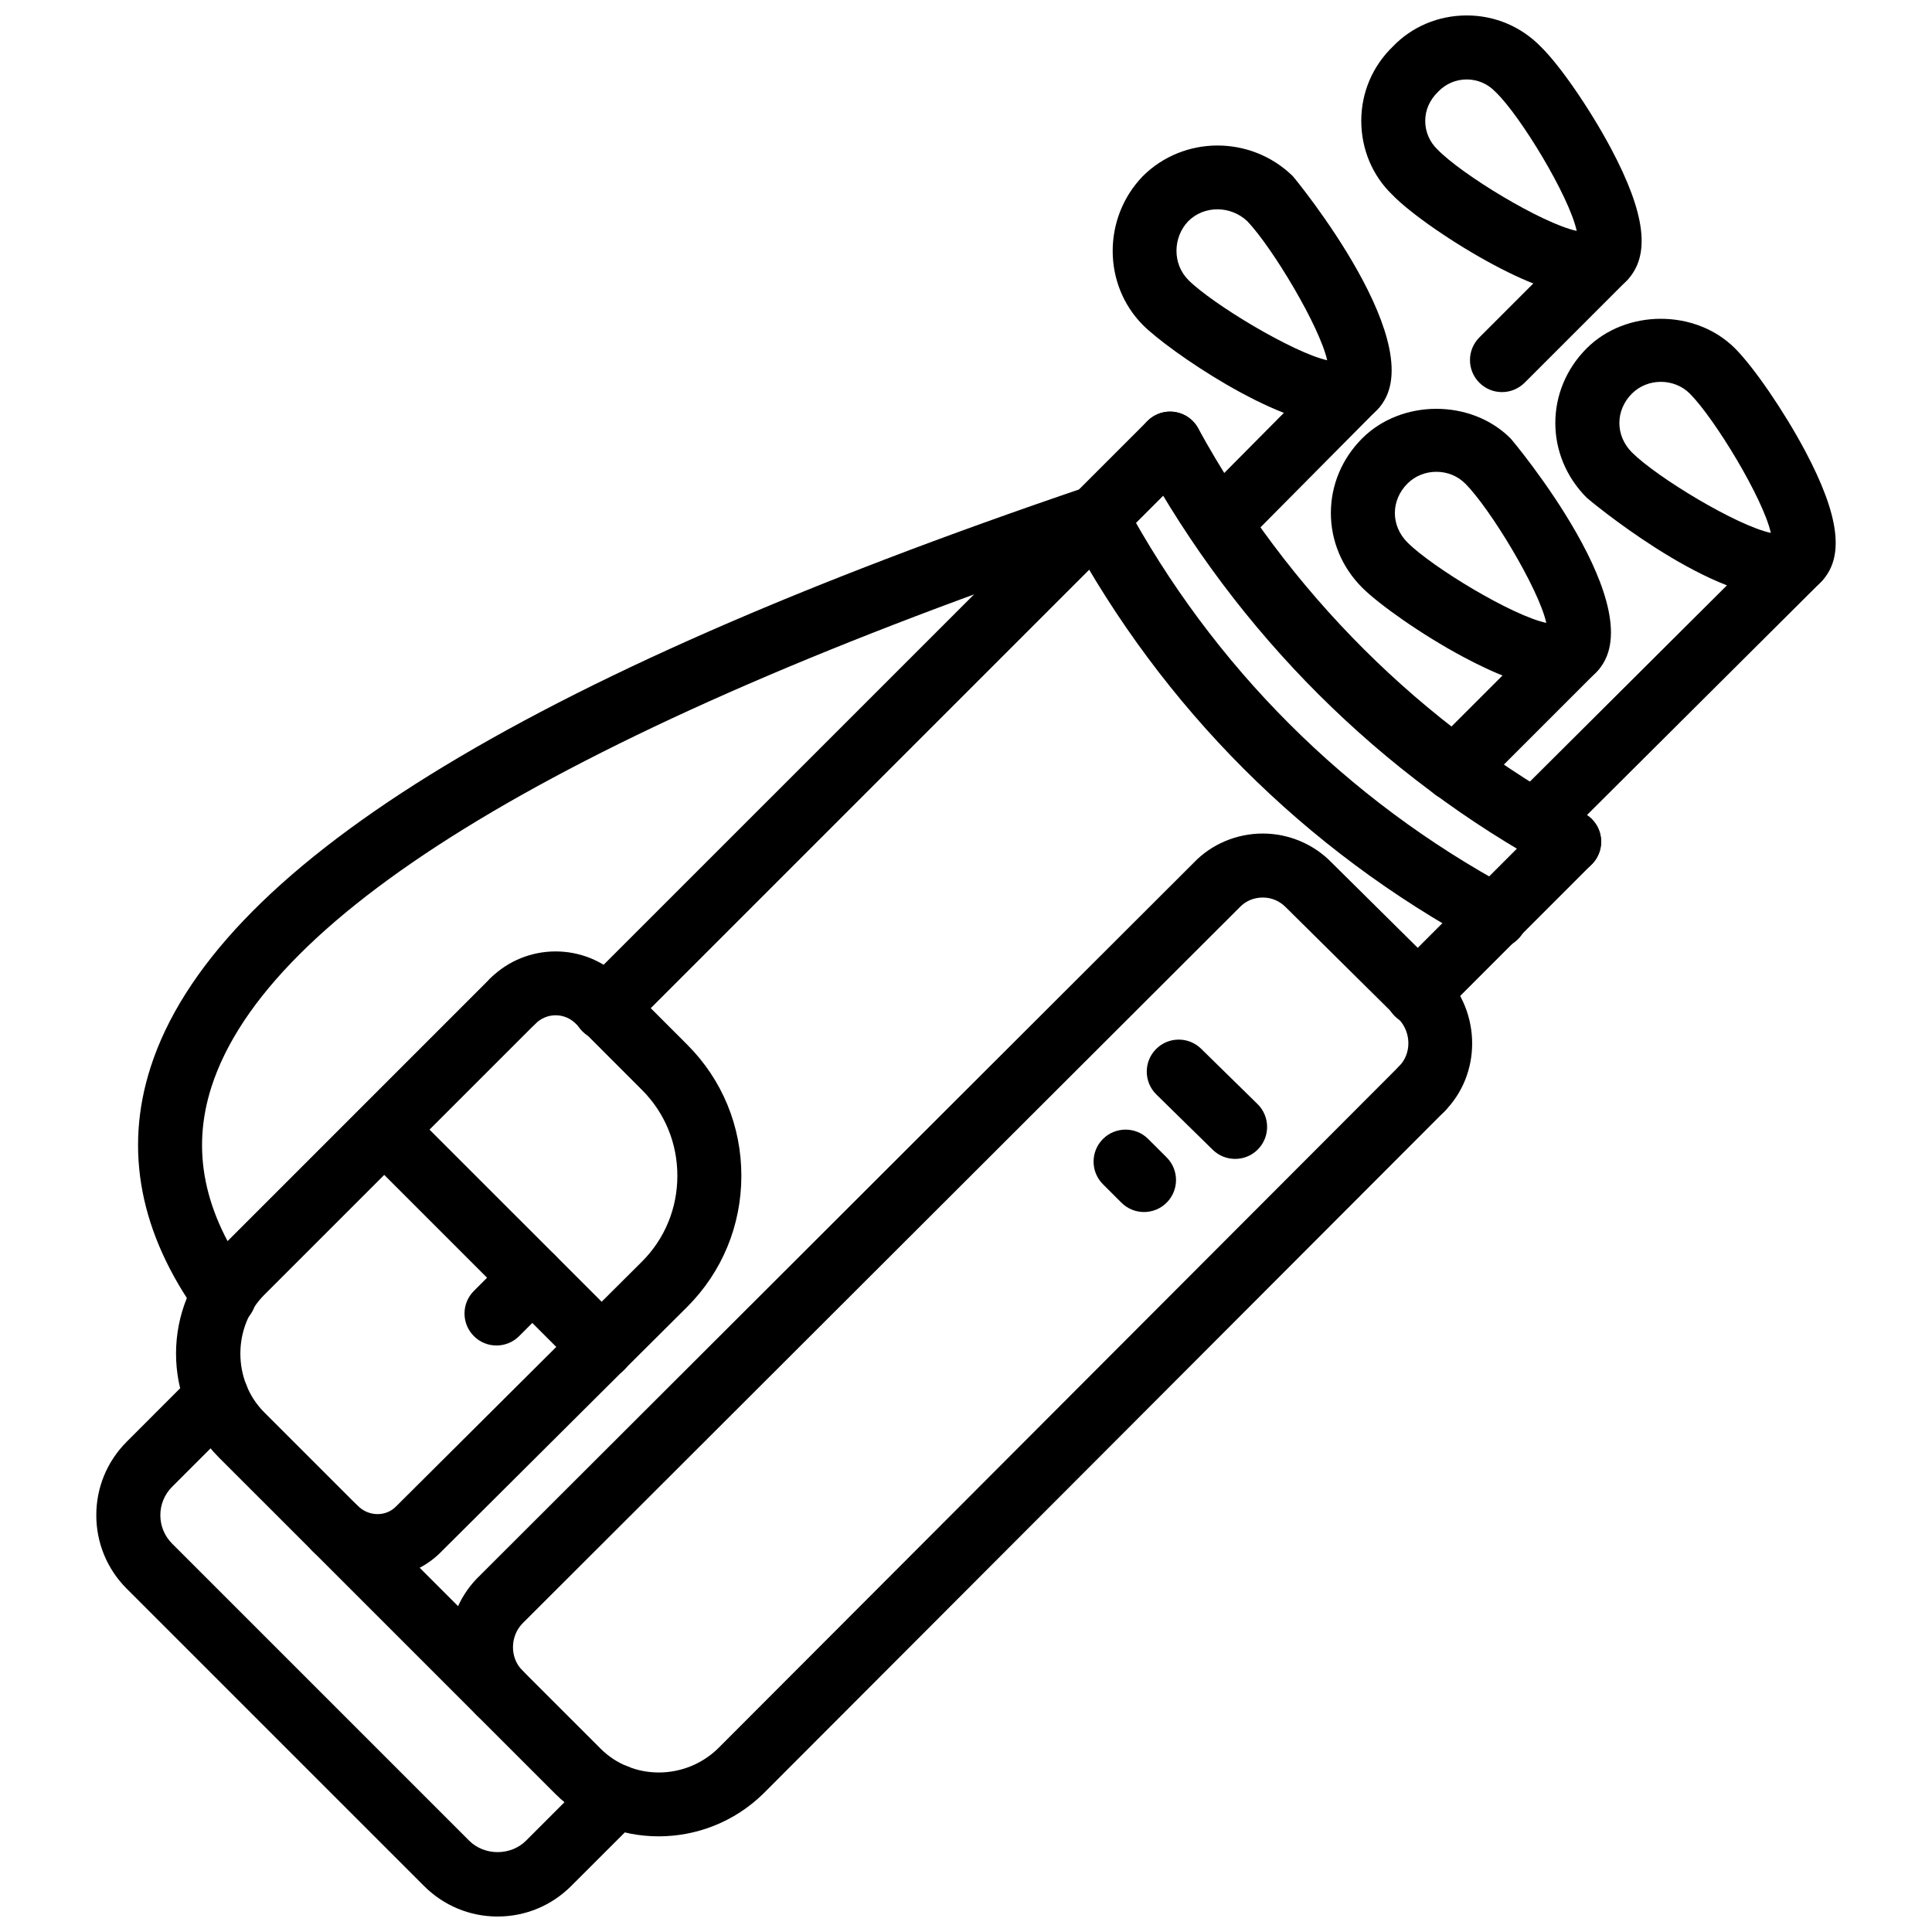
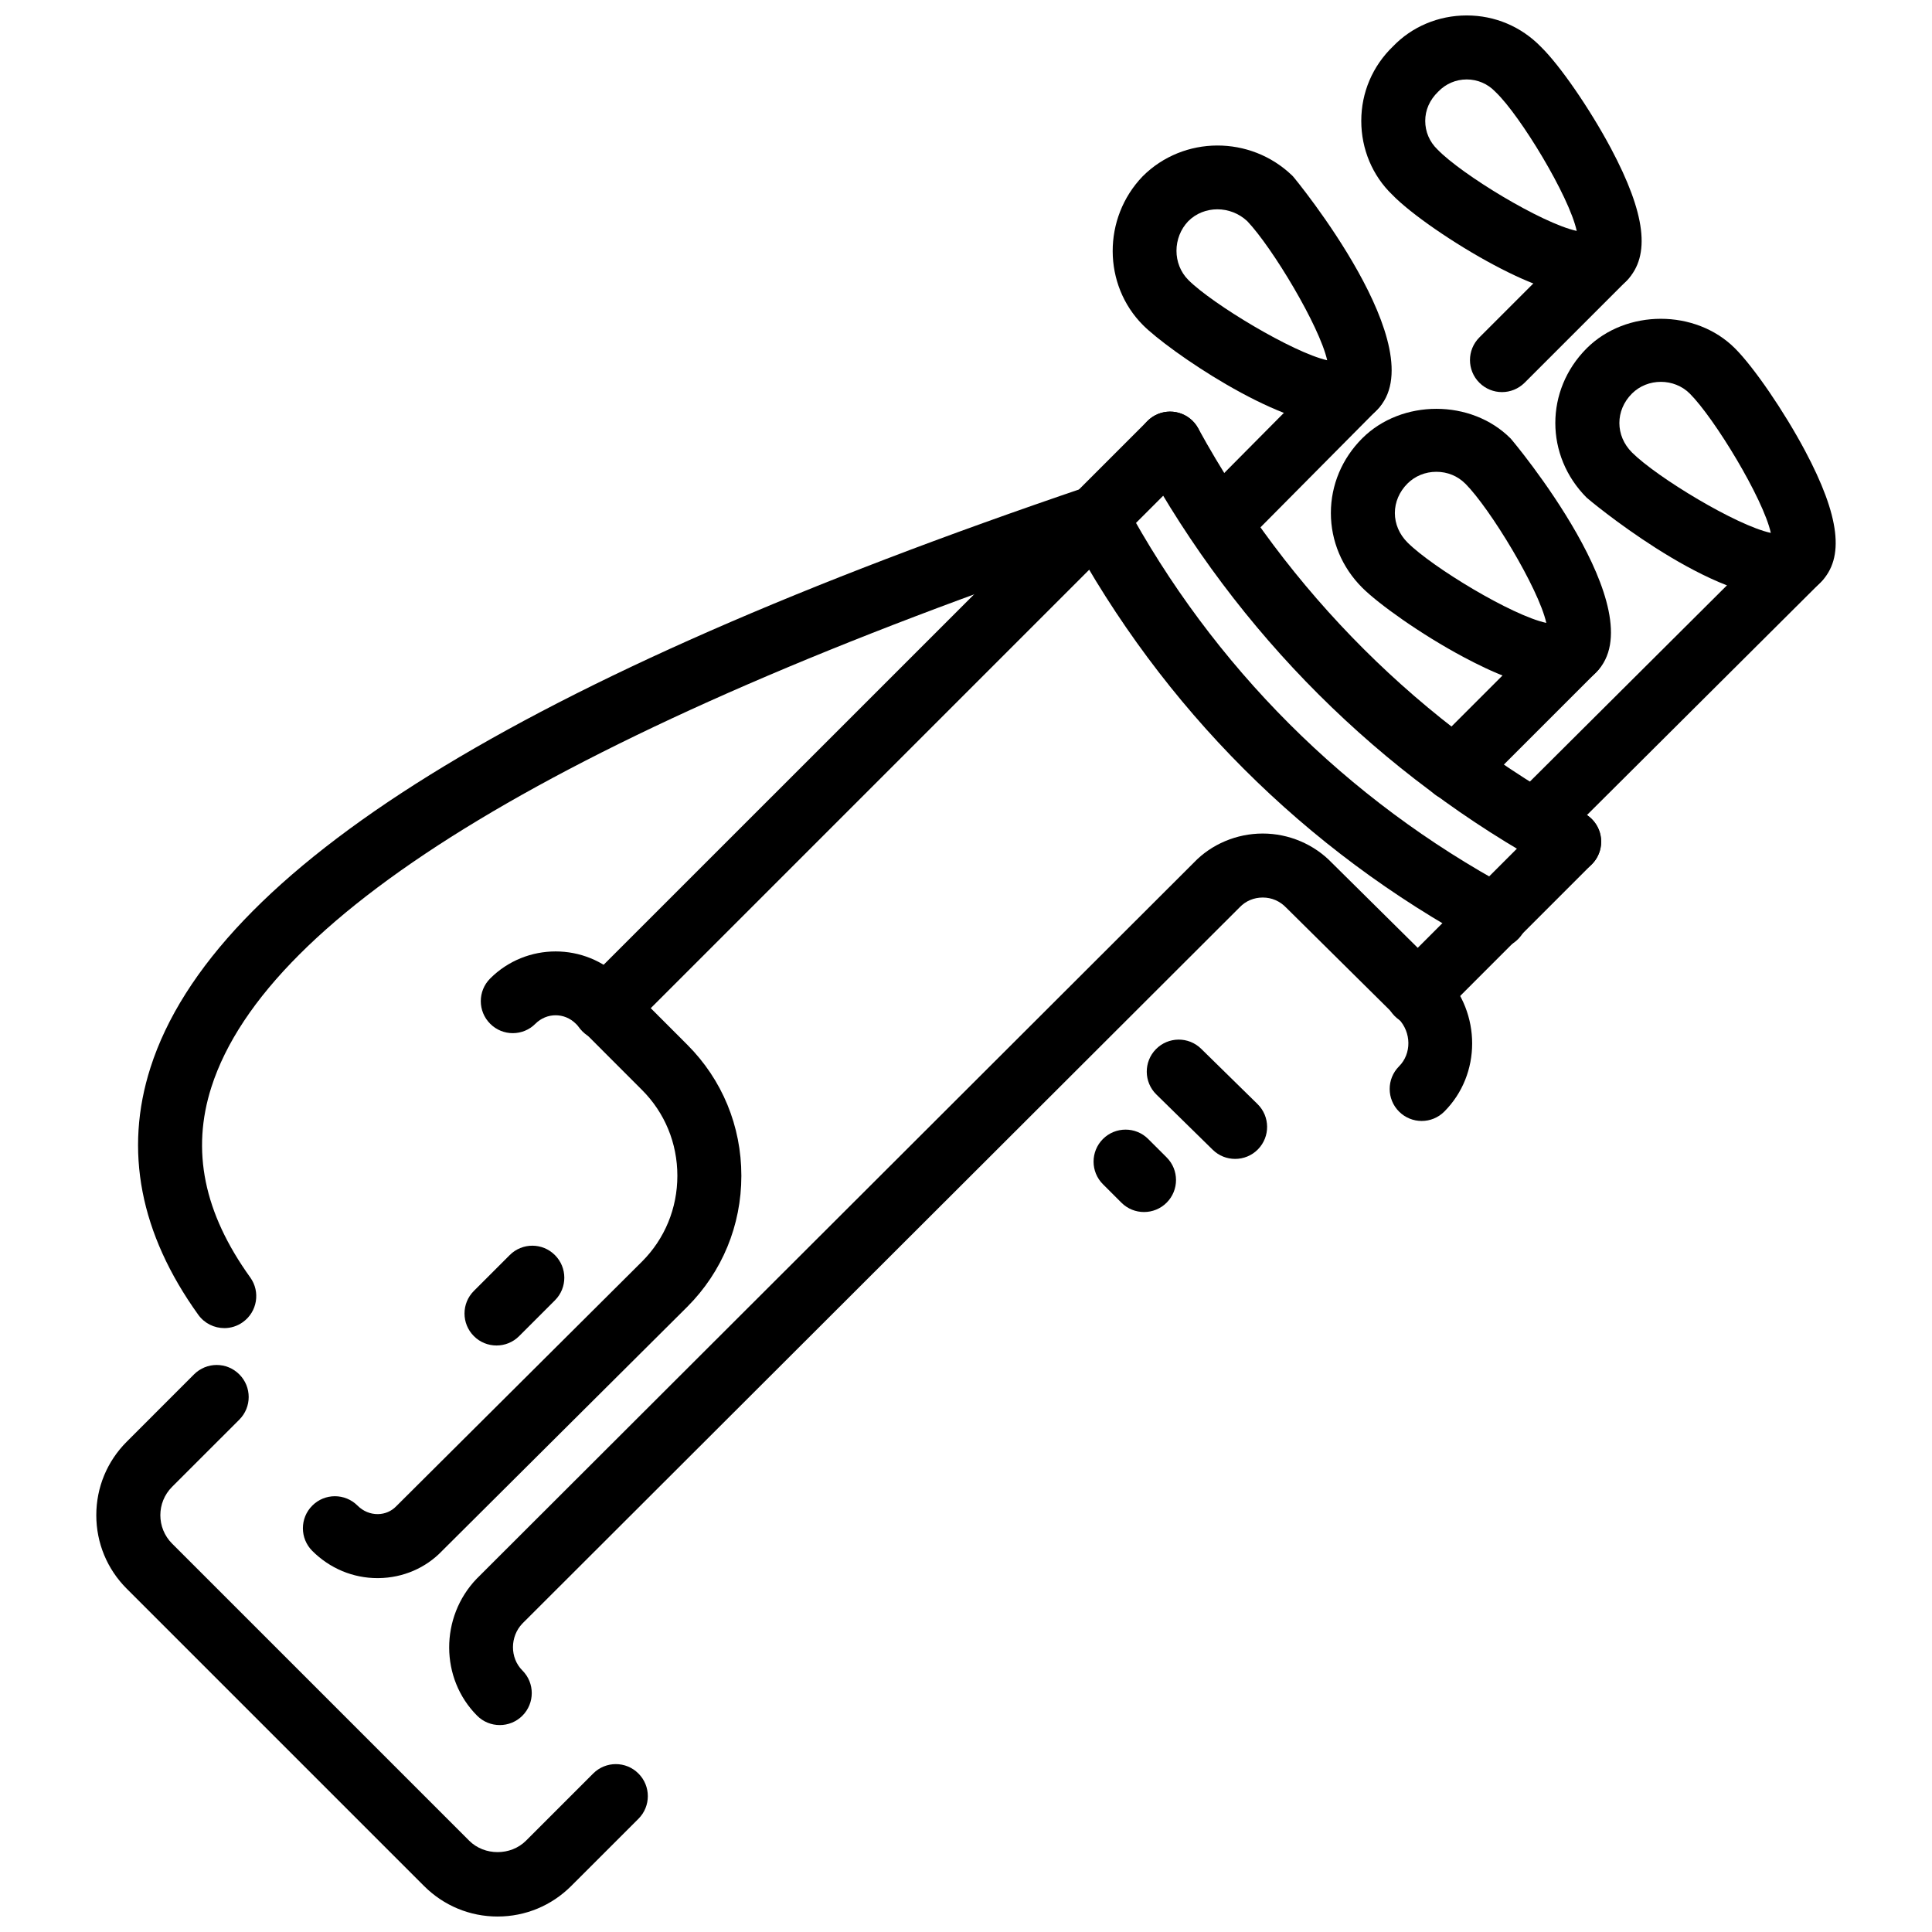
<svg xmlns="http://www.w3.org/2000/svg" width="800px" height="800px" version="1.1" viewBox="144 144 512 512">
  <defs>
    <clipPath id="b">
      <path d="m169 505h147v146.9h-147z" />
    </clipPath>
    <clipPath id="a">
      <path d="m504 148.09h76v74.906h-76z" />
    </clipPath>
  </defs>
-   <path d="m318.56 630.65c-9.98 0-19.91-3.762-27.418-11.277l-89.105-89.094c-15.184-15.211-15.184-39.926 0-55.105l71.863-71.867c3.309-3.309 8.684-3.309 11.992 0 3.312 3.312 3.312 8.68 0 11.988l-71.867 71.859c-8.434 8.438-8.434 22.688 0 31.133l89.105 89.094c8.477 8.488 22.477 8.457 31.199-0.07l180.43-180.72c3.309-3.328 8.684-3.316 11.992-0.012 3.316 3.309 3.316 8.676 0.012 11.992l-180.51 180.8c-7.707 7.519-17.727 11.273-27.695 11.281z" />
  <path d="m276.44 601.16c-2.172 0-4.344-0.82-5.996-2.484-9.828-9.832-9.883-26.113-0.125-36.293l190.12-189.84c4.606-4.812 11.277-7.648 18.191-7.648h0.012c6.91 0 13.598 2.836 18.34 7.785l29.746 29.449c9.902 10.332 9.844 26.613 0.031 36.445-3.309 3.328-8.684 3.316-11.992 0.012-3.316-3.309-3.316-8.676-0.012-11.992 3.356-3.356 3.297-9-0.117-12.574l-29.746-29.445c-1.734-1.809-3.902-2.719-6.25-2.719-2.348 0-4.504 0.906-6.09 2.559l-190.12 189.84c-3.293 3.438-3.352 9.082 0.004 12.438 3.312 3.309 3.312 8.676 0 11.992-1.656 1.652-3.824 2.477-5.996 2.477z" />
  <path d="m244.06 562.22c-6.5 0-12.637-2.555-17.305-7.219-3.312-3.316-3.312-8.684 0-11.992 3.309-3.328 8.68-3.316 11.988-0.012 1.48 1.477 3.367 2.277 5.41 2.258 1.867-0.02 3.606-0.773 4.887-2.117l65.109-64.82c6.031-6.031 9.359-14.109 9.359-22.734s-3.328-16.695-9.371-22.734l-17.531-17.547c-3-2.992-7.715-2.992-10.715 0-3.309 3.328-8.684 3.328-11.992 0-3.312-3.309-3.312-8.676 0-11.988 9.566-9.566 25.133-9.566 34.699 0l17.531 17.543c9.25 9.238 14.34 21.578 14.34 34.727 0 13.148-5.09 25.488-14.34 34.738l-64.98 64.688c-4.312 4.516-10.332 7.129-16.805 7.207-0.094 0.004-0.191 0.004-0.285 0.004z" />
  <path d="m304.32 419.79c-2.168 0-4.344-0.82-5.996-2.484-3.312-3.309-3.312-8.676 0-11.988l149.77-149.75c3.309-3.309 8.676-3.309 11.98 0 3.316 3.312 3.316 8.68 0 11.992l-149.75 149.75c-1.656 1.664-3.828 2.484-5.996 2.484zm215.29-4.019c-2.168 0-4.336-0.832-5.992-2.484-3.316-3.309-3.316-8.68-0.012-11.992l40.234-40.238c3.328-3.309 8.684-3.309 11.992 0 3.316 3.312 3.316 8.68 0.012 11.992l-40.234 40.238c-1.664 1.652-3.832 2.484-6 2.484z" />
  <g clip-path="url(#b)">
    <path d="m275.87 651.9c-7.363 0-14.289-2.883-19.508-8.102l-78.754-78.75c-5.219-5.207-8.09-12.141-8.09-19.508 0-7.359 2.871-14.289 8.09-19.496l17.82-17.828c3.316-3.309 8.684-3.316 11.992 0.012 3.312 3.309 3.312 8.676 0 11.992l-17.82 17.812c-4.144 4.141-4.144 10.883 0 15.031l78.754 78.754c4.031 4.019 10.996 4.019 15.027 0l17.824-17.824c3.316-3.309 8.684-3.316 11.992 0.012 3.312 3.309 3.312 8.676 0 11.992l-17.824 17.812c-5.215 5.211-12.141 8.09-19.504 8.09z" />
  </g>
  <path d="m559.84 375.53c-1.367 0-2.742-0.332-4.031-1.023-46.047-24.961-83.793-62.609-109.16-108.87-2.246-4.106-0.742-9.258 3.356-11.512 4.129-2.254 9.258-0.742 11.516 3.363 23.797 43.398 59.195 78.711 102.37 102.11 4.121 2.234 5.644 7.383 3.418 11.496-1.531 2.828-4.453 4.438-7.465 4.438z" />
  <path d="m540.3 395.37c-1.355 0-2.734-0.328-4.012-1.016-46.441-25.008-84.211-62.777-109.22-109.22-2.219-4.125-0.672-9.27 3.445-11.488 4.129-2.227 9.258-0.672 11.488 3.445 23.43 43.516 58.82 78.902 102.33 102.33 4.121 2.219 5.664 7.363 3.445 11.488-1.535 2.84-4.453 4.461-7.477 4.461z" />
  <path d="m498.24 256.69c-16.012 0-44.68-19.871-51.305-26.5-10.703-10.703-10.754-28.41-0.117-39.465 10.824-10.824 28.527-10.863 39.59-0.234 0.078 0.074 0.148 0.148 0.227 0.227 0.414 0.43 38.094 46.109 22.301 61.891-1.691 1.766-5.012 4.023-10.516 4.078-0.062 0.004-0.121 0.004-0.18 0.004zm-31.629-57.219c-2.812 0-5.606 1.039-7.695 3.129-4.16 4.332-4.207 11.383 0.012 15.602 6.328 6.336 27.656 19.207 36.789 21.273-2.039-9.082-14.516-29.855-21.18-36.867-2.231-2.09-5.094-3.137-7.926-3.137z" />
  <path d="m467.3 291.02c-2.16 0-4.316-0.82-5.973-2.461-3.328-3.297-3.348-8.664-0.051-11.992l35.641-35.93c3.289-3.328 8.676-3.336 11.992-0.051 3.328 3.297 3.348 8.664 0.051 11.992l-35.641 35.93c-1.652 1.676-3.84 2.512-6.019 2.512z" />
  <g clip-path="url(#a)">
    <path d="m564.38 222.35c-6.269 0-14.277-2.699-24.418-8.102-10.586-5.629-22.203-13.656-27.023-18.668-5.199-5.004-8.188-12.027-8.188-19.543 0-7.512 2.992-14.531 8.418-19.754 4.988-5.195 11.996-8.188 19.516-8.191h0.012c7.465 0 14.438 2.949 19.656 8.309 5.019 4.891 12.961 16.414 18.559 26.91 9.211 17.32 10.566 28.434 4.258 34.98-2.816 2.707-6.363 4.059-10.789 4.059zm-31.688-57.297c-2.863 0-5.535 1.145-7.535 3.219-2.309 2.234-3.457 4.91-3.457 7.773s1.148 5.547 3.227 7.547c6.379 6.621 27.648 19.586 36.918 21.605-2.012-9.27-14.961-30.52-21.379-36.691-0.078-0.074-0.148-0.148-0.227-0.227-2-2.082-4.684-3.227-7.547-3.227z" />
  </g>
  <path d="m542.04 247.91c-2.168 0-4.336-0.832-5.992-2.484-3.316-3.312-3.316-8.68-0.012-11.992l27.016-27.02c3.328-3.309 8.684-3.309 11.992 0 3.316 3.312 3.316 8.68 0.012 11.992l-27.016 27.02c-1.664 1.652-3.832 2.484-6 2.484z" />
  <path d="m556.23 326.24c-7.902 0-17.102-4.242-24.32-8.082-11.367-6.051-22.605-14.117-26.906-18.414-5.356-5.352-8.309-12.383-8.309-19.789s2.949-14.438 8.309-19.793c10.438-10.426 28.867-10.426 39.281 0h0.012c0.523 0.551 38.699 46.012 22.715 62.004-2.93 2.93-6.684 4.074-10.781 4.074zm-31.578-57.207c-2.93 0-5.644 1.109-7.664 3.121-2.148 2.152-3.336 4.926-3.336 7.805 0 2.875 1.188 5.644 3.336 7.797 6.566 6.566 27.707 19.383 36.797 21.32-2.051-9.188-14.941-30.379-21.477-36.922h-0.012c-2.012-2.016-4.727-3.121-7.644-3.121z" />
  <path d="m529.39 356.27c-2.168 0-4.336-0.832-5.992-2.484-3.316-3.312-3.316-8.68 0-11.992l31.617-31.617c3.309-3.309 8.676-3.309 11.98 0 3.316 3.312 3.316 8.68 0 11.992l-31.617 31.617c-1.652 1.652-3.82 2.484-5.988 2.484z" />
  <path d="m615.78 302.29c-19.895 0.004-50.938-26.039-51.285-26.391-11.09-11.105-11.09-28.488-0.012-39.586 10.438-10.438 28.867-10.438 39.301 0 5.019 5.019 13 16.68 18.566 27.129 9.25 17.379 10.566 28.465 4.141 34.875-2.809 2.812-6.512 3.973-10.711 3.973zm-31.637-57.098c-2.793 0-5.586 1.039-7.664 3.113-4.438 4.445-4.438 11.156 0.012 15.605 6.566 6.559 27.707 19.375 36.797 21.316-2.051-9.188-14.941-30.379-21.477-36.922-2.082-2.074-4.875-3.113-7.668-3.113z" />
  <path d="m551.81 369.21c-2.18 0-4.348-0.832-6.012-2.5-3.297-3.316-3.289-8.684 0.031-11.988l68.691-68.41c3.316-3.309 8.676-3.312 11.992 0.023 3.297 3.316 3.289 8.684-0.031 11.988l-68.691 68.41c-1.652 1.648-3.812 2.477-5.981 2.477z" />
  <path d="m203.44 495.96c-2.633 0-5.234-1.227-6.891-3.523-15.449-21.508-19.711-43.562-12.664-65.535 16.863-52.602 97.961-102.91 247.93-153.82 4.426-1.52 9.25 0.871 10.754 5.305 1.504 4.438-0.871 9.254-5.309 10.758-142.52 48.379-222.33 96.469-237.23 142.93-5.391 16.824-2.023 33.332 10.289 50.461 2.734 3.801 1.863 9.102-1.941 11.832-1.496 1.082-3.227 1.598-4.941 1.598z" />
  <path d="m471.32 451.12c-2.141 0-4.289-0.801-5.941-2.426l-14.941-14.656c-3.336-3.277-3.387-8.645-0.109-11.992 3.277-3.336 8.645-3.398 11.992-0.109l14.941 14.656c3.336 3.277 3.387 8.645 0.109 11.992-1.656 1.695-3.856 2.535-6.051 2.535z" />
  <path d="m447.18 465.2c-2.168 0-4.336-0.82-5.992-2.477l-4.891-4.883c-3.316-3.309-3.316-8.676-0.012-11.992 3.309-3.309 8.684-3.316 11.992-0.012l4.891 4.883c3.316 3.309 3.316 8.676 0.012 11.992-1.652 1.656-3.832 2.488-6 2.488z" />
-   <path d="m303.46 509.47c-2.168 0-4.344-0.82-5.996-2.477l-57.488-57.484c-3.312-3.316-3.312-8.684 0-11.992 3.309-3.328 8.684-3.316 11.992-0.012l57.488 57.484c3.312 3.316 3.312 8.684 0 11.992-1.652 1.664-3.828 2.488-5.996 2.488z" />
  <path d="m275.58 500.57c-2.168 0-4.344-0.82-5.996-2.484-3.312-3.309-3.312-8.676 0-11.98l9.488-9.488c3.309-3.328 8.684-3.328 11.992 0 3.312 3.309 3.312 8.676 0 11.98l-9.488 9.488c-1.652 1.66-3.828 2.484-5.996 2.484z" />
</svg>